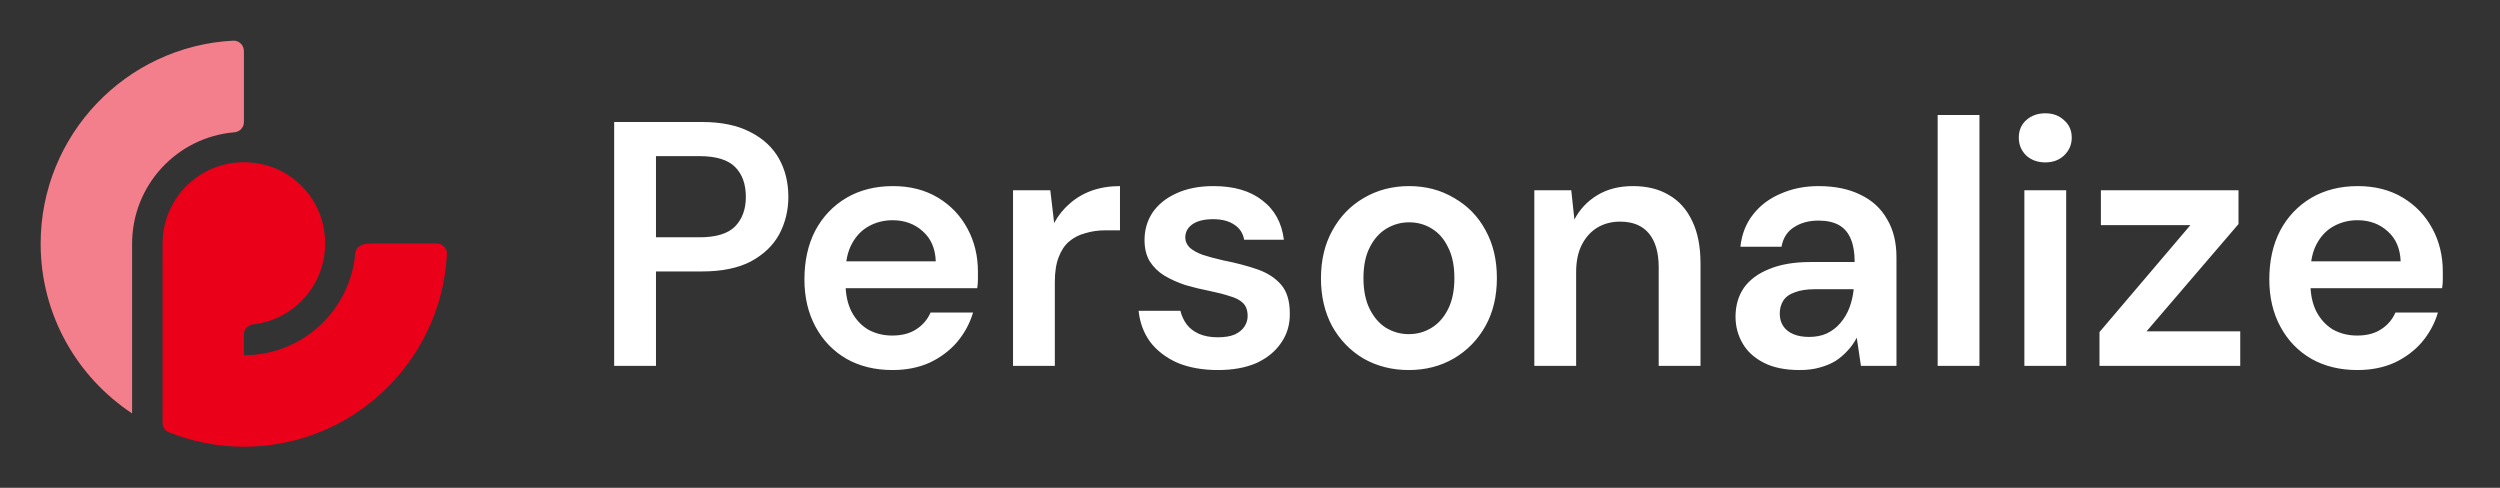
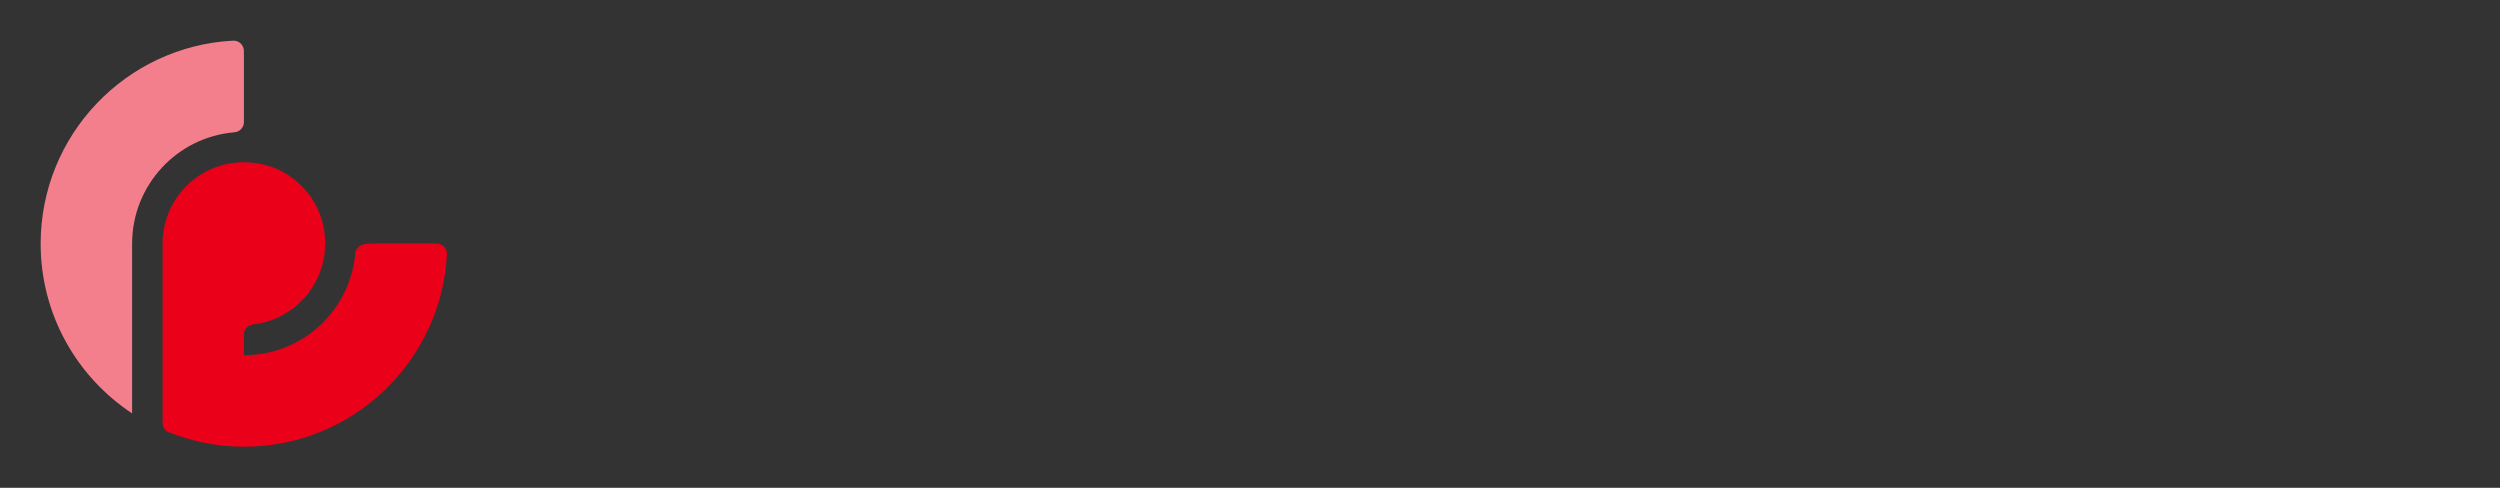
<svg xmlns="http://www.w3.org/2000/svg" width="123" height="24" viewBox="0 0 123 24" fill="none">
  <rect x="0" y="0" width="123" height="24" fill="#333333" stroke="none" />
  <path d="M12 6.01V2.51C12 2.22 11.76 1.99 11.48 2C6.2 2.27 2 6.64 2 11.99C2 15.48 3.79 18.55 6.5 20.34V11.99C6.5 9.11 8.71 6.75 11.52 6.51C11.79 6.49 12 6.28 12 6.01Z" fill="#F47F8C" />
  <path d="M17.48 12.46C17.24 15.27 14.88 17.48 12 17.48V16.45C12 16.19 12.21 15.99 12.46 15.96C14.75 15.7 16.45 13.5 15.89 11.04C15.56 9.59 14.39 8.42 12.94 8.09C10.32 7.49 8 9.47 8 11.98V20.8C8 21.01 8.12 21.2 8.31 21.27C9.45 21.72 10.69 21.98 12 21.98C17.35 21.98 21.72 17.78 21.99 12.5C22 12.22 21.77 11.98 21.49 11.98H18.25C17.71 11.98 17.51 12.19 17.48 12.46Z" fill="#EB001A" />
-   <path d="M30.217 18V6.002H34.536C35.496 6.002 36.29 6.168 36.919 6.499C37.547 6.819 38.016 7.253 38.324 7.802C38.633 8.35 38.787 8.979 38.787 9.687C38.787 10.35 38.638 10.961 38.341 11.521C38.044 12.07 37.581 12.515 36.953 12.858C36.325 13.189 35.519 13.355 34.536 13.355H32.274V18H30.217ZM32.274 11.675H34.416C35.227 11.675 35.81 11.498 36.164 11.144C36.519 10.778 36.696 10.293 36.696 9.687C36.696 9.059 36.519 8.567 36.164 8.213C35.81 7.859 35.227 7.682 34.416 7.682H32.274V11.675ZM43.914 18.206C43.057 18.206 42.303 18.023 41.652 17.657C41.001 17.28 40.492 16.755 40.126 16.08C39.761 15.406 39.578 14.629 39.578 13.749C39.578 12.835 39.755 12.035 40.109 11.35C40.475 10.664 40.983 10.127 41.635 9.739C42.297 9.35 43.063 9.156 43.931 9.156C44.777 9.156 45.514 9.344 46.142 9.721C46.771 10.098 47.257 10.607 47.599 11.247C47.942 11.875 48.114 12.584 48.114 13.372C48.114 13.486 48.114 13.612 48.114 13.749C48.114 13.886 48.102 14.029 48.079 14.178H41.052V12.858H46.04C46.017 12.229 45.806 11.738 45.406 11.384C45.006 11.018 44.508 10.835 43.914 10.835C43.492 10.835 43.103 10.933 42.749 11.127C42.395 11.321 42.115 11.613 41.909 12.001C41.703 12.378 41.6 12.858 41.6 13.441V13.938C41.6 14.475 41.698 14.938 41.892 15.326C42.097 15.715 42.372 16.012 42.715 16.217C43.069 16.412 43.463 16.509 43.897 16.509C44.377 16.509 44.771 16.406 45.08 16.2C45.4 15.995 45.634 15.72 45.783 15.378H47.874C47.714 15.915 47.451 16.4 47.085 16.834C46.72 17.257 46.268 17.594 45.731 17.846C45.194 18.086 44.589 18.206 43.914 18.206ZM49.841 18V9.361H51.675L51.864 10.973C52.069 10.595 52.327 10.276 52.635 10.013C52.944 9.739 53.304 9.527 53.715 9.379C54.138 9.23 54.6 9.156 55.103 9.156V11.332H54.383C54.041 11.332 53.715 11.378 53.406 11.47C53.098 11.55 52.829 11.687 52.601 11.881C52.384 12.064 52.212 12.321 52.087 12.652C51.961 12.972 51.898 13.378 51.898 13.869V18H49.841ZM59.928 18.206C59.162 18.206 58.493 18.086 57.922 17.846C57.362 17.594 56.917 17.252 56.585 16.817C56.265 16.372 56.077 15.863 56.02 15.292H58.076C58.133 15.532 58.236 15.755 58.385 15.96C58.533 16.155 58.733 16.309 58.985 16.423C59.248 16.537 59.556 16.595 59.91 16.595C60.253 16.595 60.533 16.549 60.75 16.457C60.967 16.355 61.127 16.223 61.23 16.063C61.333 15.903 61.384 15.732 61.384 15.549C61.384 15.275 61.31 15.063 61.162 14.915C61.013 14.766 60.796 14.652 60.51 14.572C60.236 14.481 59.905 14.395 59.516 14.315C59.105 14.235 58.705 14.138 58.316 14.024C57.939 13.898 57.596 13.744 57.288 13.561C56.991 13.378 56.751 13.144 56.568 12.858C56.397 12.572 56.311 12.224 56.311 11.812C56.311 11.31 56.442 10.858 56.705 10.458C56.979 10.059 57.368 9.744 57.871 9.516C58.385 9.276 58.996 9.156 59.705 9.156C60.71 9.156 61.51 9.39 62.104 9.858C62.71 10.316 63.064 10.961 63.167 11.795H61.213C61.156 11.475 60.996 11.23 60.733 11.058C60.47 10.876 60.122 10.784 59.688 10.784C59.242 10.784 58.899 10.87 58.659 11.041C58.431 11.201 58.316 11.418 58.316 11.693C58.316 11.864 58.385 12.024 58.522 12.172C58.671 12.309 58.882 12.43 59.156 12.532C59.431 12.624 59.767 12.715 60.167 12.807C60.807 12.932 61.373 13.081 61.864 13.252C62.356 13.424 62.744 13.675 63.03 14.006C63.316 14.338 63.458 14.806 63.458 15.412C63.47 15.96 63.327 16.446 63.03 16.869C62.744 17.291 62.339 17.623 61.813 17.863C61.287 18.091 60.659 18.206 59.928 18.206ZM69.311 18.206C68.488 18.206 67.745 18.017 67.082 17.64C66.431 17.252 65.917 16.72 65.54 16.046C65.174 15.36 64.991 14.578 64.991 13.698C64.991 12.795 65.18 12.007 65.557 11.332C65.934 10.647 66.448 10.116 67.1 9.739C67.762 9.35 68.505 9.156 69.328 9.156C70.15 9.156 70.888 9.35 71.539 9.739C72.201 10.116 72.716 10.641 73.081 11.315C73.459 11.99 73.647 12.778 73.647 13.681C73.647 14.583 73.459 15.372 73.081 16.046C72.704 16.72 72.184 17.252 71.522 17.64C70.87 18.017 70.133 18.206 69.311 18.206ZM69.311 16.44C69.722 16.44 70.093 16.337 70.425 16.132C70.767 15.926 71.042 15.617 71.247 15.206C71.453 14.795 71.556 14.286 71.556 13.681C71.556 13.075 71.453 12.572 71.247 12.172C71.053 11.761 70.785 11.453 70.442 11.247C70.111 11.041 69.739 10.938 69.328 10.938C68.928 10.938 68.556 11.041 68.214 11.247C67.871 11.453 67.597 11.761 67.391 12.172C67.185 12.572 67.082 13.075 67.082 13.681C67.082 14.286 67.185 14.795 67.391 15.206C67.597 15.617 67.865 15.926 68.197 16.132C68.539 16.337 68.911 16.44 69.311 16.44ZM75.489 18V9.361H77.306L77.46 10.801C77.723 10.298 78.1 9.898 78.591 9.601C79.083 9.304 79.665 9.156 80.34 9.156C81.037 9.156 81.631 9.304 82.122 9.601C82.614 9.887 82.991 10.31 83.254 10.87C83.528 11.43 83.665 12.127 83.665 12.961V18H81.608V13.149C81.608 12.43 81.448 11.875 81.128 11.487C80.808 11.098 80.334 10.904 79.706 10.904C79.294 10.904 78.923 11.001 78.591 11.195C78.271 11.39 78.014 11.675 77.82 12.052C77.637 12.418 77.546 12.864 77.546 13.389V18H75.489ZM88.541 18.206C87.833 18.206 87.245 18.086 86.776 17.846C86.308 17.606 85.959 17.286 85.731 16.886C85.502 16.486 85.388 16.052 85.388 15.583C85.388 15.035 85.525 14.561 85.799 14.161C86.085 13.761 86.502 13.452 87.05 13.235C87.599 13.007 88.273 12.892 89.073 12.892H91.249C91.249 12.435 91.187 12.058 91.061 11.761C90.935 11.453 90.741 11.224 90.478 11.075C90.215 10.927 89.878 10.853 89.467 10.853C88.999 10.853 88.599 10.961 88.267 11.178C87.936 11.384 87.73 11.704 87.65 12.138H85.628C85.696 11.521 85.902 10.995 86.245 10.561C86.588 10.116 87.039 9.773 87.599 9.533C88.17 9.281 88.793 9.156 89.467 9.156C90.278 9.156 90.97 9.299 91.541 9.584C92.112 9.858 92.546 10.258 92.844 10.784C93.152 11.298 93.306 11.921 93.306 12.652V18H91.558L91.352 16.612C91.238 16.84 91.09 17.052 90.907 17.246C90.735 17.44 90.535 17.611 90.307 17.76C90.078 17.897 89.816 18.006 89.518 18.086C89.233 18.166 88.907 18.206 88.541 18.206ZM89.004 16.577C89.336 16.577 89.627 16.52 89.878 16.406C90.141 16.28 90.364 16.109 90.547 15.892C90.741 15.663 90.89 15.412 90.992 15.138C91.095 14.863 91.164 14.572 91.198 14.264V14.229H89.296C88.896 14.229 88.564 14.281 88.302 14.383C88.039 14.475 87.85 14.612 87.736 14.795C87.622 14.978 87.564 15.189 87.564 15.429C87.564 15.669 87.622 15.875 87.736 16.046C87.85 16.217 88.016 16.349 88.233 16.44C88.45 16.532 88.707 16.577 89.004 16.577ZM95.333 18V5.659H97.389V18H95.333ZM99.599 18V9.361H101.656V18H99.599ZM100.627 7.99C100.25 7.99 99.936 7.876 99.685 7.647C99.445 7.407 99.325 7.116 99.325 6.773C99.325 6.419 99.445 6.133 99.685 5.916C99.936 5.688 100.25 5.574 100.627 5.574C101.004 5.574 101.313 5.688 101.553 5.916C101.804 6.133 101.93 6.419 101.93 6.773C101.93 7.116 101.804 7.407 101.553 7.647C101.313 7.876 101.004 7.99 100.627 7.99ZM103.295 18V16.337L107.769 11.075H103.364V9.361H110.134V11.024L105.609 16.303H110.22V18H103.295ZM115.987 18.206C115.13 18.206 114.376 18.023 113.724 17.657C113.073 17.28 112.564 16.755 112.199 16.08C111.833 15.406 111.65 14.629 111.65 13.749C111.65 12.835 111.827 12.035 112.182 11.35C112.547 10.664 113.056 10.127 113.707 9.739C114.37 9.35 115.135 9.156 116.004 9.156C116.849 9.156 117.586 9.344 118.215 9.721C118.843 10.098 119.329 10.607 119.672 11.247C120.015 11.875 120.186 12.584 120.186 13.372C120.186 13.486 120.186 13.612 120.186 13.749C120.186 13.886 120.175 14.029 120.152 14.178H113.124V12.858H118.112C118.089 12.229 117.878 11.738 117.478 11.384C117.078 11.018 116.581 10.835 115.987 10.835C115.564 10.835 115.175 10.933 114.821 11.127C114.467 11.321 114.187 11.613 113.981 12.001C113.776 12.378 113.673 12.858 113.673 13.441V13.938C113.673 14.475 113.77 14.938 113.964 15.326C114.17 15.715 114.444 16.012 114.787 16.217C115.141 16.412 115.535 16.509 115.97 16.509C116.449 16.509 116.844 16.406 117.152 16.2C117.472 15.995 117.706 15.72 117.855 15.378H119.946C119.786 15.915 119.523 16.4 119.158 16.834C118.792 17.257 118.341 17.594 117.804 17.846C117.266 18.086 116.661 18.206 115.987 18.206Z" fill="white" />
</svg>